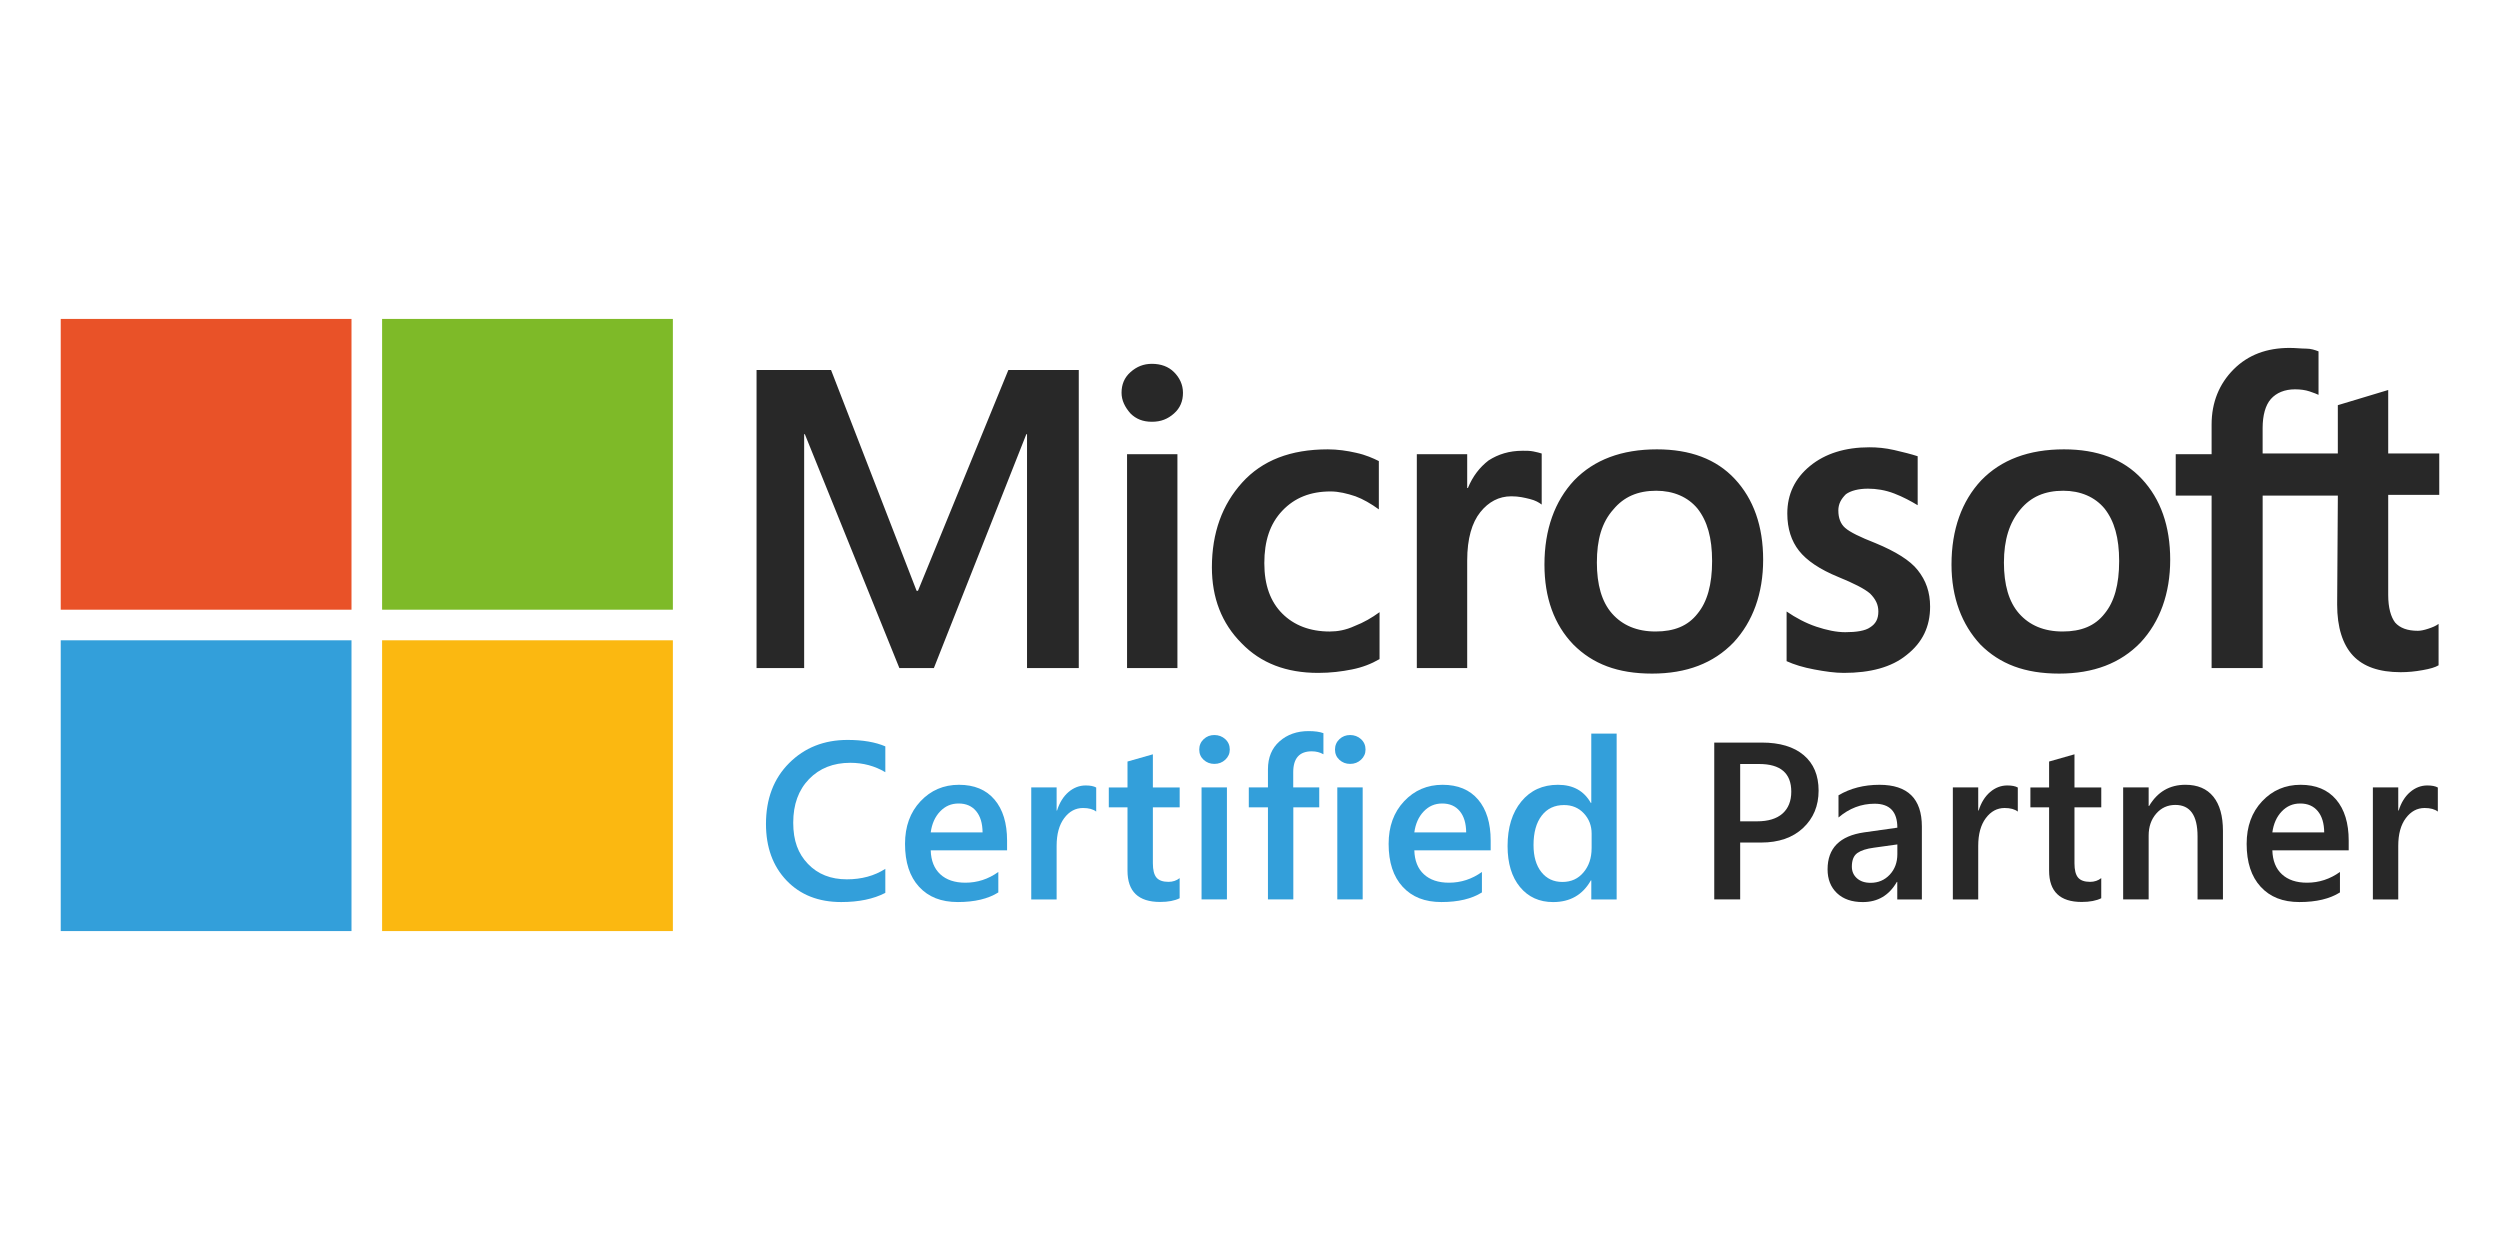
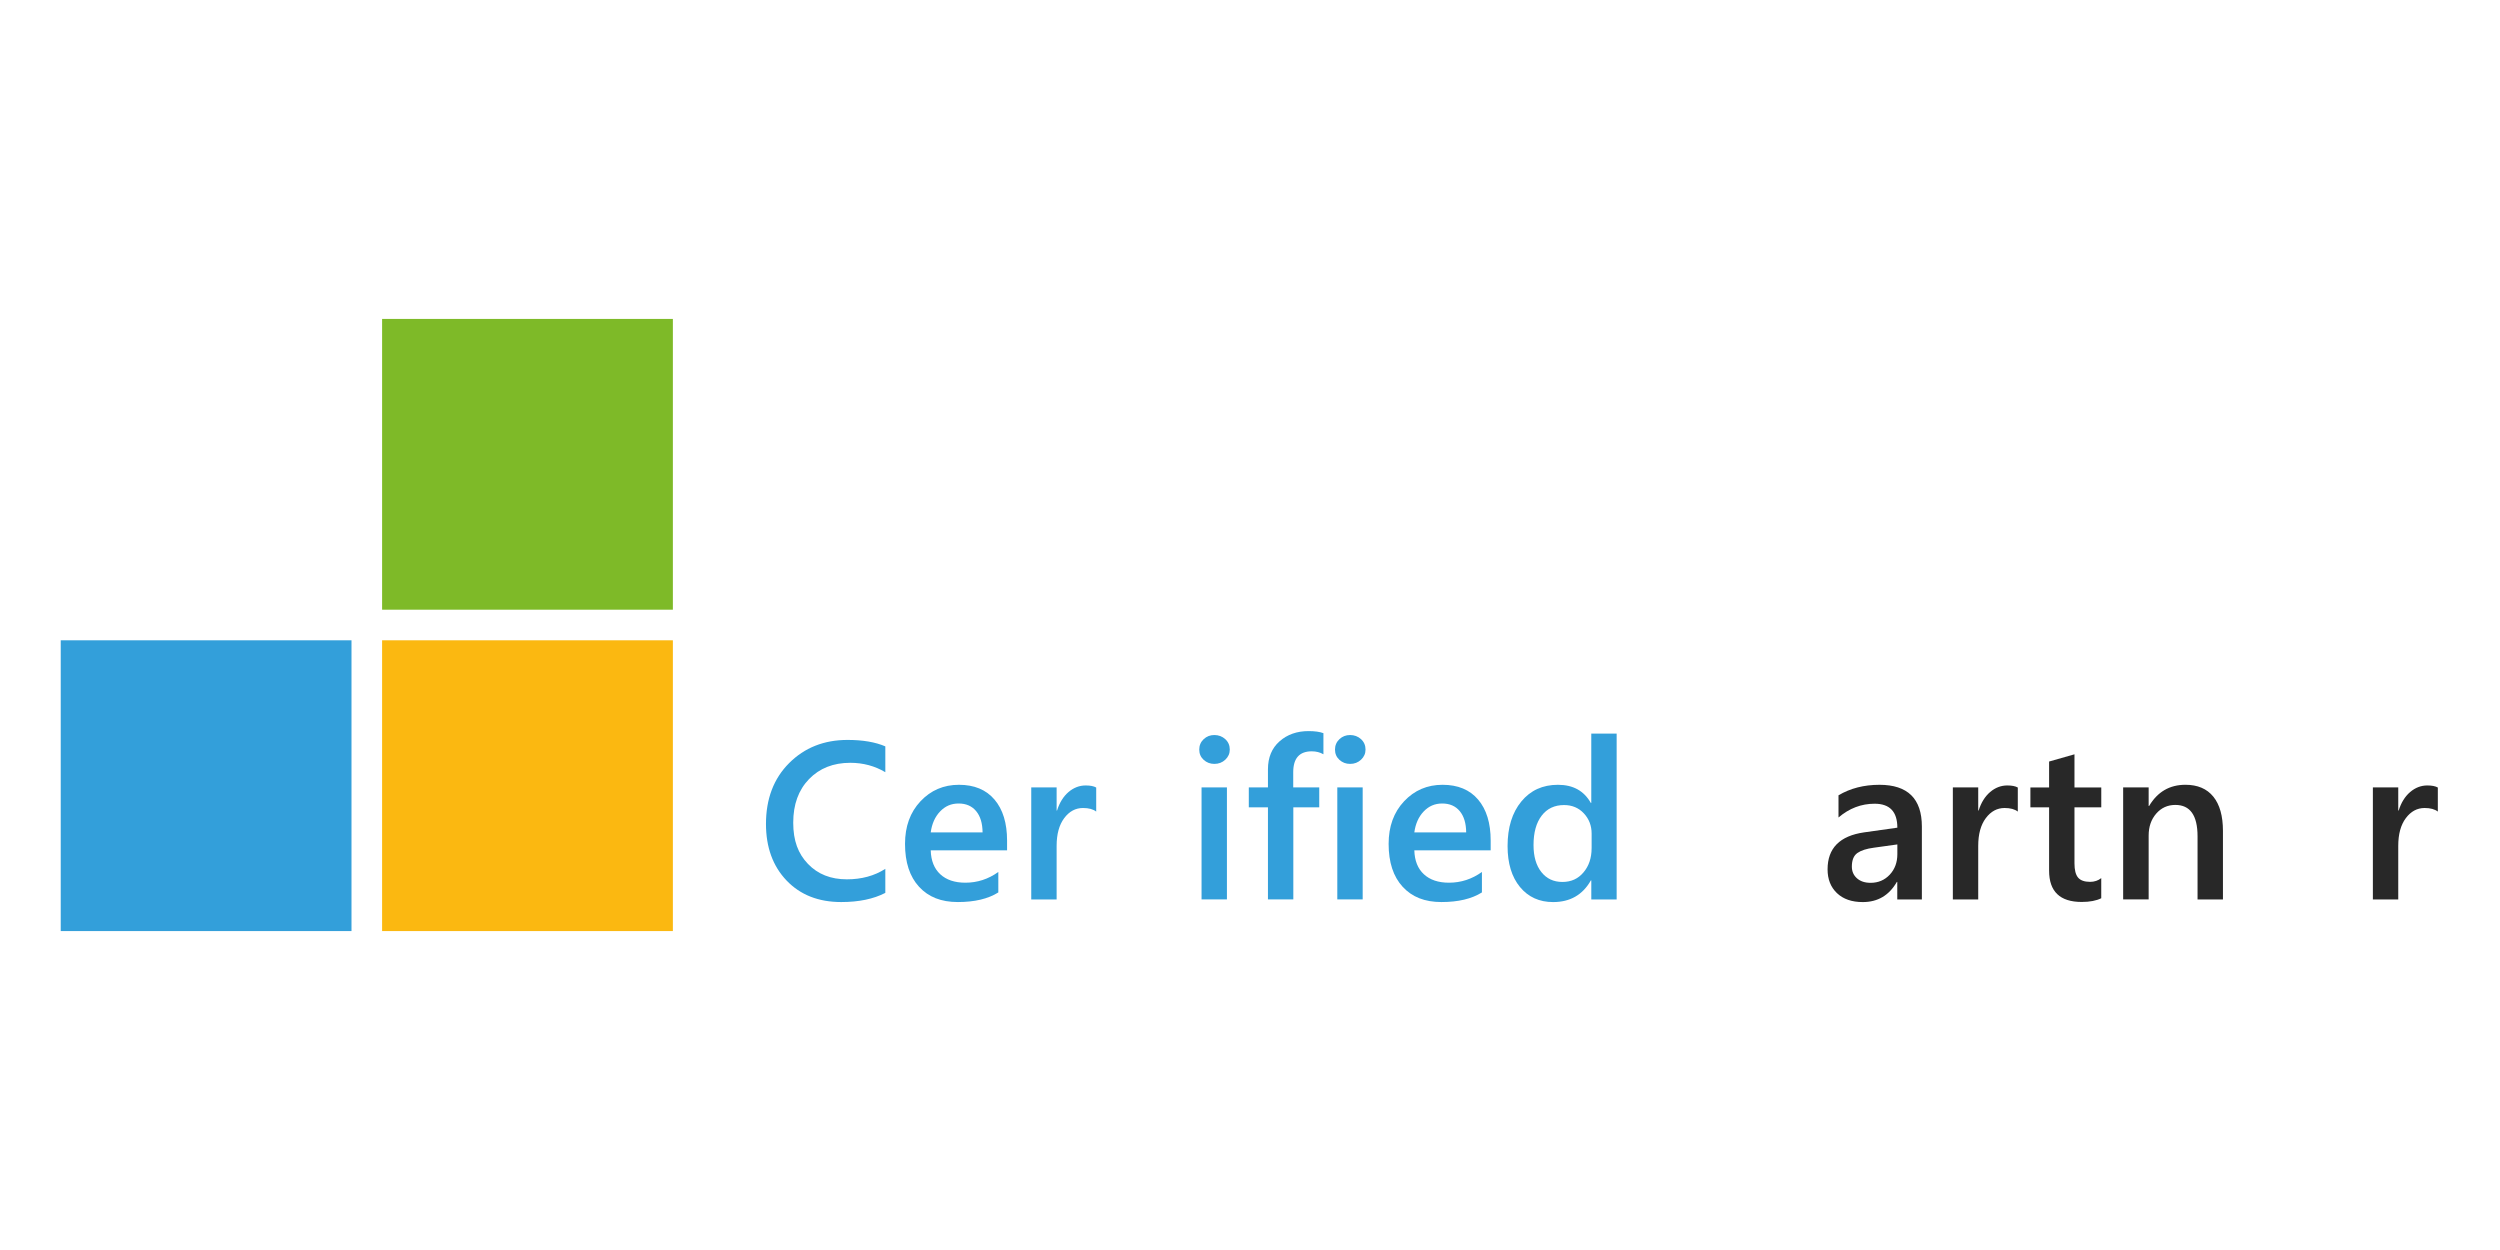
<svg xmlns="http://www.w3.org/2000/svg" id="Livello_1" viewBox="0 0 1000 500">
  <defs>
    <style>.cls-1{fill:#e95228;}.cls-2{fill:#fbb811;}.cls-3{fill:#7eba28;}.cls-4{fill:#282828;}.cls-5{fill:#339fda;}</style>
  </defs>
  <g>
-     <rect class="cls-1" x="24.29" y="127.57" width="116.31" height="116.31" />
    <rect class="cls-3" x="152.84" y="127.57" width="116.31" height="116.31" />
    <rect class="cls-5" x="24.29" y="256.12" width="116.31" height="116.31" />
    <rect class="cls-2" x="152.84" y="256.12" width="116.31" height="116.31" />
  </g>
  <g>
-     <path class="cls-4" d="M431.51,148.01v119.22h-20.7v-93.55h-.28l-36.98,93.55h-13.8l-37.81-93.55h-.28v93.55h-19.04v-119.22h29.8l34.22,88.31h.55l36.15-88.31h28.15Zm17.11,9.11c0-3.31,1.1-6.07,3.59-8.28,2.48-2.21,5.24-3.31,8.56-3.31,3.59,0,6.62,1.1,8.83,3.31s3.59,4.97,3.59,8.28-1.1,6.07-3.59,8.28c-2.48,2.21-5.24,3.31-8.83,3.31s-6.35-1.1-8.56-3.31c-2.21-2.48-3.59-5.24-3.59-8.28Zm22.35,24.56v85.55h-20.15v-85.55h20.15Zm60.99,70.92c3.04,0,6.35-.55,9.93-2.21,3.59-1.38,6.9-3.31,9.93-5.52v18.77c-3.31,1.93-6.9,3.31-11.04,4.14-4.14,.83-8.56,1.38-13.52,1.38-12.69,0-22.91-3.86-30.63-11.87-8-8-11.87-18.21-11.87-30.36,0-13.8,4.14-25.11,12.14-33.94,8-8.83,19.32-13.25,34.22-13.25,3.86,0,7.73,.55,11.31,1.38,3.86,.83,6.9,2.21,9.11,3.31v19.32c-3.04-2.21-6.35-4.14-9.38-5.24-3.31-1.1-6.62-1.93-9.93-1.93-8,0-14.35,2.48-19.32,7.73s-7.18,12.14-7.18,20.97,2.48,15.45,7.18,20.15c4.69,4.69,11.04,7.18,19.04,7.18Zm76.99-72.3c1.66,0,3.04,0,4.42,.28,1.38,.28,2.48,.55,3.31,.83v20.42c-1.1-.83-2.48-1.66-4.69-2.21-2.21-.55-4.42-1.1-7.45-1.1-4.97,0-9.11,2.21-12.42,6.35-3.31,4.14-5.24,10.49-5.24,19.32v43.05h-20.15v-85.55h20.15v13.52h.28c1.93-4.69,4.69-8.28,8.28-11.04,3.86-2.48,8.28-3.86,13.52-3.86Zm8.83,45.53c0-14.07,4.14-25.39,11.87-33.67,8-8.28,19.04-12.42,33.12-12.42,13.25,0,23.73,3.86,31.18,11.87,7.45,8,11.31,18.77,11.31,32.29s-4.14,24.84-11.87,33.12c-8,8.28-18.77,12.42-32.56,12.42s-23.73-3.86-31.46-11.59c-7.73-8-11.59-18.77-11.59-32.01Zm20.97-.83c0,8.83,1.93,15.73,6.07,20.42s9.93,7.18,17.39,7.18,12.97-2.21,16.83-7.18c3.86-4.69,5.8-11.59,5.8-20.97s-1.93-16.01-5.8-20.97c-3.86-4.69-9.66-7.18-16.56-7.18-7.45,0-12.97,2.48-17.11,7.45-4.69,5.24-6.62,12.14-6.62,21.25Zm96.59-20.7c0,2.76,.83,5.24,2.76,6.9,1.93,1.66,5.8,3.59,12.14,6.07,8,3.31,13.8,6.9,16.83,10.76,3.31,4.14,4.97,8.83,4.97,14.63,0,8-3.04,14.35-9.38,19.32-6.07,4.97-14.63,7.18-25.11,7.18-3.59,0-7.45-.55-11.87-1.38-4.42-.83-8-1.93-11.04-3.31v-19.87c3.59,2.48,7.73,4.69,11.87,6.07s8,2.21,11.59,2.21c4.42,0,8-.55,9.93-1.93,2.21-1.38,3.31-3.31,3.31-6.35,0-2.76-1.1-4.97-3.31-7.18-2.21-1.93-6.62-4.14-12.69-6.62-7.45-3.04-12.69-6.62-15.73-10.49-3.04-3.86-4.69-8.83-4.69-14.9,0-7.73,3.04-14.07,9.11-19.04,6.07-4.97,14.07-7.45,23.73-7.45,3.04,0,6.35,.28,9.93,1.1,3.59,.83,6.9,1.66,9.38,2.48v19.59c-2.76-1.66-5.8-3.31-9.38-4.69s-7.18-1.93-10.49-1.93c-3.86,0-6.9,.83-8.83,2.21-1.93,1.93-3.04,3.86-3.04,6.62Zm45.26,21.53c0-14.07,4.14-25.39,11.87-33.67,8-8.28,19.04-12.42,33.12-12.42,13.25,0,23.73,3.86,31.18,11.87,7.45,8,11.31,18.77,11.31,32.29s-4.14,24.84-11.87,33.12c-8,8.28-18.77,12.42-32.56,12.42s-23.73-3.86-31.46-11.59c-7.45-8-11.59-18.77-11.59-32.01Zm20.97-.83c0,8.83,1.93,15.73,6.07,20.42s9.93,7.18,17.39,7.18,12.97-2.21,16.83-7.18c3.86-4.69,5.8-11.59,5.8-20.97s-1.93-16.01-5.8-20.97c-3.86-4.69-9.66-7.18-16.56-7.18-7.45,0-12.97,2.48-17.11,7.45-4.42,5.24-6.62,12.14-6.62,21.25Zm133.57-26.77h-30.08v68.99h-20.42v-68.99h-14.35v-16.56h14.35v-11.87c0-8.83,3.04-16.28,8.83-22.08,5.8-5.8,13.25-8.55,22.35-8.55,2.48,0,4.69,.28,6.62,.28s3.59,.55,4.97,1.1v17.39c-.55-.28-1.93-.83-3.59-1.38-1.66-.55-3.59-.83-5.8-.83-4.14,0-7.45,1.38-9.66,3.86-2.21,2.48-3.31,6.62-3.31,11.59v10.21h30.08v-19.32l20.15-6.07v25.39h20.42v16.56h-20.42v40.02c0,5.24,1.1,8.83,2.76,11.04,1.93,2.21,4.97,3.31,9.11,3.31,1.1,0,2.48-.28,4.14-.83s3.04-1.1,4.14-1.93v16.56c-1.38,.83-3.31,1.38-6.35,1.93-3.04,.55-5.8,.83-8.83,.83-8.56,0-14.9-2.21-19.04-6.62-4.14-4.42-6.35-11.31-6.35-20.42l.28-43.6h0Z" />
    <g>
      <path class="cls-5" d="M354.13,357.15c-4.73,2.45-10.6,3.67-17.63,3.67-9.1,0-16.39-2.87-21.88-8.62-5.48-5.75-8.23-13.29-8.23-22.62,0-10.03,3.08-18.14,9.25-24.33,6.17-6.18,13.97-9.28,23.39-9.28,6.07,0,11.1,.86,15.1,2.58v10.33c-4.23-2.51-8.9-3.76-14-3.76-6.8,0-12.3,2.17-16.52,6.52-4.21,4.35-6.32,10.15-6.32,17.42s1.97,12.42,5.91,16.52c3.94,4.1,9.11,6.15,15.53,6.15,5.92,0,11.05-1.4,15.4-4.2v9.63Z" />
-       <path class="cls-5" d="M402.83,340.13h-30.54c.12,4.14,1.39,7.34,3.83,9.58,2.43,2.25,5.78,3.37,10.04,3.37,4.78,0,9.17-1.43,13.17-4.29v8.18c-4.08,2.57-9.48,3.85-16.19,3.85s-11.76-2.03-15.51-6.1c-3.75-4.07-5.62-9.79-5.62-17.17,0-6.97,2.06-12.65,6.19-17.04,4.13-4.39,9.25-6.59,15.38-6.59s10.87,1.97,14.22,5.91c3.35,3.94,5.03,9.41,5.03,16.41v3.89Zm-9.8-7.18c-.03-3.65-.89-6.48-2.58-8.51-1.69-2.03-4.02-3.04-7-3.04s-5.39,1.06-7.42,3.19c-2.03,2.13-3.27,4.92-3.74,8.36h20.74Z" />
+       <path class="cls-5" d="M402.83,340.13h-30.54c.12,4.14,1.39,7.34,3.83,9.58,2.43,2.25,5.78,3.37,10.04,3.37,4.78,0,9.17-1.43,13.17-4.29v8.18c-4.08,2.57-9.48,3.85-16.19,3.85s-11.76-2.03-15.51-6.1c-3.75-4.07-5.62-9.79-5.62-17.17,0-6.97,2.06-12.65,6.19-17.04,4.13-4.39,9.25-6.59,15.38-6.59s10.87,1.97,14.22,5.91c3.35,3.94,5.03,9.41,5.03,16.41v3.89Zm-9.8-7.18c-.03-3.65-.89-6.48-2.58-8.51-1.69-2.03-4.02-3.04-7-3.04s-5.39,1.06-7.42,3.19c-2.03,2.13-3.27,4.92-3.74,8.36Z" />
      <path class="cls-5" d="M438.49,324.64c-1.22-.96-2.99-1.44-5.29-1.44-3,0-5.51,1.36-7.53,4.07-2.01,2.71-3.02,6.4-3.02,11.07v21.44h-10.15v-44.81h10.15v9.23h.17c.99-3.15,2.52-5.61,4.57-7.37,2.06-1.76,4.35-2.65,6.89-2.65,1.84,0,3.24,.28,4.2,.83v9.63Z" />
-       <path class="cls-5" d="M471.87,359.29c-1.98,.99-4.59,1.49-7.83,1.49-8.69,0-13.04-4.17-13.04-12.51v-25.33h-7.48v-7.96h7.48v-10.37l10.15-2.89v13.26h10.72v7.96h-10.72v22.4c0,2.66,.48,4.55,1.44,5.69,.96,1.14,2.57,1.71,4.81,1.71,1.72,0,3.21-.5,4.46-1.49v8.05Z" />
      <path class="cls-5" d="M485.74,305.56c-1.66,0-3.08-.54-4.27-1.62-1.18-1.08-1.77-2.45-1.77-4.11s.59-3.05,1.77-4.16c1.18-1.11,2.6-1.66,4.27-1.66s3.18,.55,4.38,1.66c1.2,1.11,1.79,2.49,1.79,4.16,0,1.58-.6,2.93-1.79,4.05-1.2,1.12-2.65,1.68-4.38,1.68Zm5.03,54.21h-10.15v-44.81h10.15v44.81Z" />
      <path class="cls-5" d="M529.37,301.71c-1.37-.79-2.93-1.18-4.68-1.18-4.93,0-7.4,2.79-7.4,8.36v6.08h10.41v7.96h-10.37v36.84h-10.15v-36.84h-7.66v-7.96h7.66v-7.26c0-4.73,1.55-8.45,4.64-11.18,3.09-2.73,6.96-4.09,11.6-4.09,2.51,0,4.49,.28,5.95,.83v8.44Z" />
      <path class="cls-5" d="M540.04,305.56c-1.66,0-3.08-.54-4.27-1.62-1.18-1.08-1.77-2.45-1.77-4.11s.59-3.05,1.77-4.16c1.18-1.11,2.6-1.66,4.27-1.66s3.18,.55,4.38,1.66c1.2,1.11,1.79,2.49,1.79,4.16,0,1.58-.6,2.93-1.79,4.05-1.2,1.12-2.65,1.68-4.38,1.68Zm5.03,54.21h-10.15v-44.81h10.15v44.81Z" />
      <path class="cls-5" d="M596.27,340.13h-30.54c.12,4.14,1.39,7.34,3.83,9.58,2.43,2.25,5.78,3.37,10.04,3.37,4.78,0,9.17-1.43,13.17-4.29v8.18c-4.08,2.57-9.48,3.85-16.19,3.85s-11.76-2.03-15.51-6.1c-3.75-4.07-5.62-9.79-5.62-17.17,0-6.97,2.06-12.65,6.19-17.04,4.13-4.39,9.25-6.59,15.38-6.59s10.87,1.97,14.22,5.91c3.35,3.94,5.03,9.41,5.03,16.41v3.89Zm-9.8-7.18c-.03-3.65-.89-6.48-2.58-8.51-1.69-2.03-4.02-3.04-7-3.04s-5.39,1.06-7.42,3.19c-2.03,2.13-3.27,4.92-3.74,8.36h20.74Z" />
      <path class="cls-5" d="M646.67,359.78h-10.15v-7.61h-.18c-3.27,5.78-8.3,8.66-15.1,8.66-5.51,0-9.93-2.01-13.24-6.02-3.31-4.01-4.97-9.47-4.97-16.39,0-7.41,1.83-13.35,5.49-17.81,3.66-4.46,8.54-6.69,14.64-6.69s10.43,2.42,13.17,7.26h.18v-27.74h10.15v66.33Zm-10.02-20.48v-5.86c0-3.18-1.04-5.88-3.11-8.09-2.07-2.22-4.71-3.33-7.92-3.33-3.79,0-6.78,1.41-8.95,4.24-2.17,2.83-3.26,6.75-3.26,11.77,0,4.55,1.04,8.15,3.13,10.79,2.09,2.64,4.89,3.96,8.42,3.96s6.29-1.28,8.44-3.83c2.16-2.55,3.24-5.77,3.24-9.65Z" />
-       <path class="cls-4" d="M696.07,337.02v22.75h-10.37v-62.74h19.03c7.21,0,12.79,1.68,16.76,5.03,3.97,3.36,5.95,8.08,5.95,14.18s-2.07,11.08-6.21,14.96c-4.14,3.88-9.74,5.82-16.8,5.82h-8.36Zm0-31.42v22.93h6.74c4.46,0,7.86-1.03,10.2-3.11,2.33-2.07,3.5-4.99,3.5-8.75,0-7.38-4.29-11.07-12.86-11.07h-7.57Z" />
      <path class="cls-4" d="M768.75,359.78h-9.84v-7h-.18c-3.09,5.37-7.63,8.05-13.61,8.05-4.4,0-7.85-1.2-10.35-3.59s-3.74-5.56-3.74-9.5c0-8.46,4.87-13.39,14.61-14.79l13.3-1.88c0-6.39-3.03-9.58-9.1-9.58-5.34,0-10.15,1.84-14.44,5.51v-8.88c4.73-2.8,10.18-4.2,16.37-4.2,11.32,0,16.98,5.57,16.98,16.71v29.14Zm-9.8-22.01l-9.41,1.31c-2.92,.38-5.11,1.09-6.59,2.12-1.47,1.04-2.21,2.85-2.21,5.45,0,1.9,.68,3.45,2.03,4.66,1.36,1.21,3.17,1.82,5.45,1.82,3.09,0,5.65-1.09,7.68-3.26,2.03-2.17,3.04-4.91,3.04-8.2v-3.89Z" />
      <path class="cls-4" d="M807.13,324.64c-1.22-.96-2.99-1.44-5.29-1.44-3,0-5.51,1.36-7.53,4.07-2.01,2.71-3.02,6.4-3.02,11.07v21.44h-10.15v-44.81h10.15v9.23h.17c.99-3.15,2.52-5.61,4.57-7.37,2.06-1.76,4.35-2.65,6.89-2.65,1.84,0,3.24,.28,4.2,.83v9.63Z" />
      <path class="cls-4" d="M840.51,359.29c-1.98,.99-4.59,1.49-7.83,1.49-8.69,0-13.04-4.17-13.04-12.51v-25.33h-7.48v-7.96h7.48v-10.37l10.15-2.89v13.26h10.72v7.96h-10.72v22.4c0,2.66,.48,4.55,1.44,5.69,.96,1.14,2.57,1.71,4.81,1.71,1.72,0,3.21-.5,4.46-1.49v8.05Z" />
      <path class="cls-4" d="M889.17,359.78h-10.15v-25.25c0-8.37-2.96-12.56-8.88-12.56-3.09,0-5.64,1.16-7.66,3.48-2.01,2.32-3.02,5.24-3.02,8.77v25.55h-10.2v-44.81h10.2v7.44h.18c3.35-5.66,8.2-8.49,14.53-8.49,4.87,0,8.59,1.58,11.16,4.75,2.57,3.17,3.85,7.74,3.85,13.72v27.39Z" />
-       <path class="cls-4" d="M939.48,340.13h-30.54c.12,4.14,1.39,7.34,3.83,9.58,2.43,2.25,5.78,3.37,10.04,3.37,4.78,0,9.17-1.43,13.17-4.29v8.18c-4.08,2.57-9.48,3.85-16.19,3.85s-11.76-2.03-15.51-6.1c-3.75-4.07-5.62-9.79-5.62-17.17,0-6.97,2.06-12.65,6.19-17.04,4.13-4.39,9.25-6.59,15.38-6.59s10.87,1.97,14.22,5.91c3.35,3.94,5.03,9.41,5.03,16.41v3.89Zm-9.8-7.18c-.03-3.65-.89-6.48-2.58-8.51-1.69-2.03-4.02-3.04-7-3.04s-5.39,1.06-7.42,3.19c-2.03,2.13-3.27,4.92-3.74,8.36h20.74Z" />
      <path class="cls-4" d="M975.14,324.64c-1.22-.96-2.99-1.44-5.29-1.44-3,0-5.51,1.36-7.53,4.07s-3.02,6.4-3.02,11.07v21.44h-10.15v-44.81h10.15v9.23h.17c.99-3.15,2.52-5.61,4.57-7.37,2.06-1.76,4.35-2.65,6.89-2.65,1.84,0,3.24,.28,4.2,.83v9.63Z" />
    </g>
  </g>
</svg>